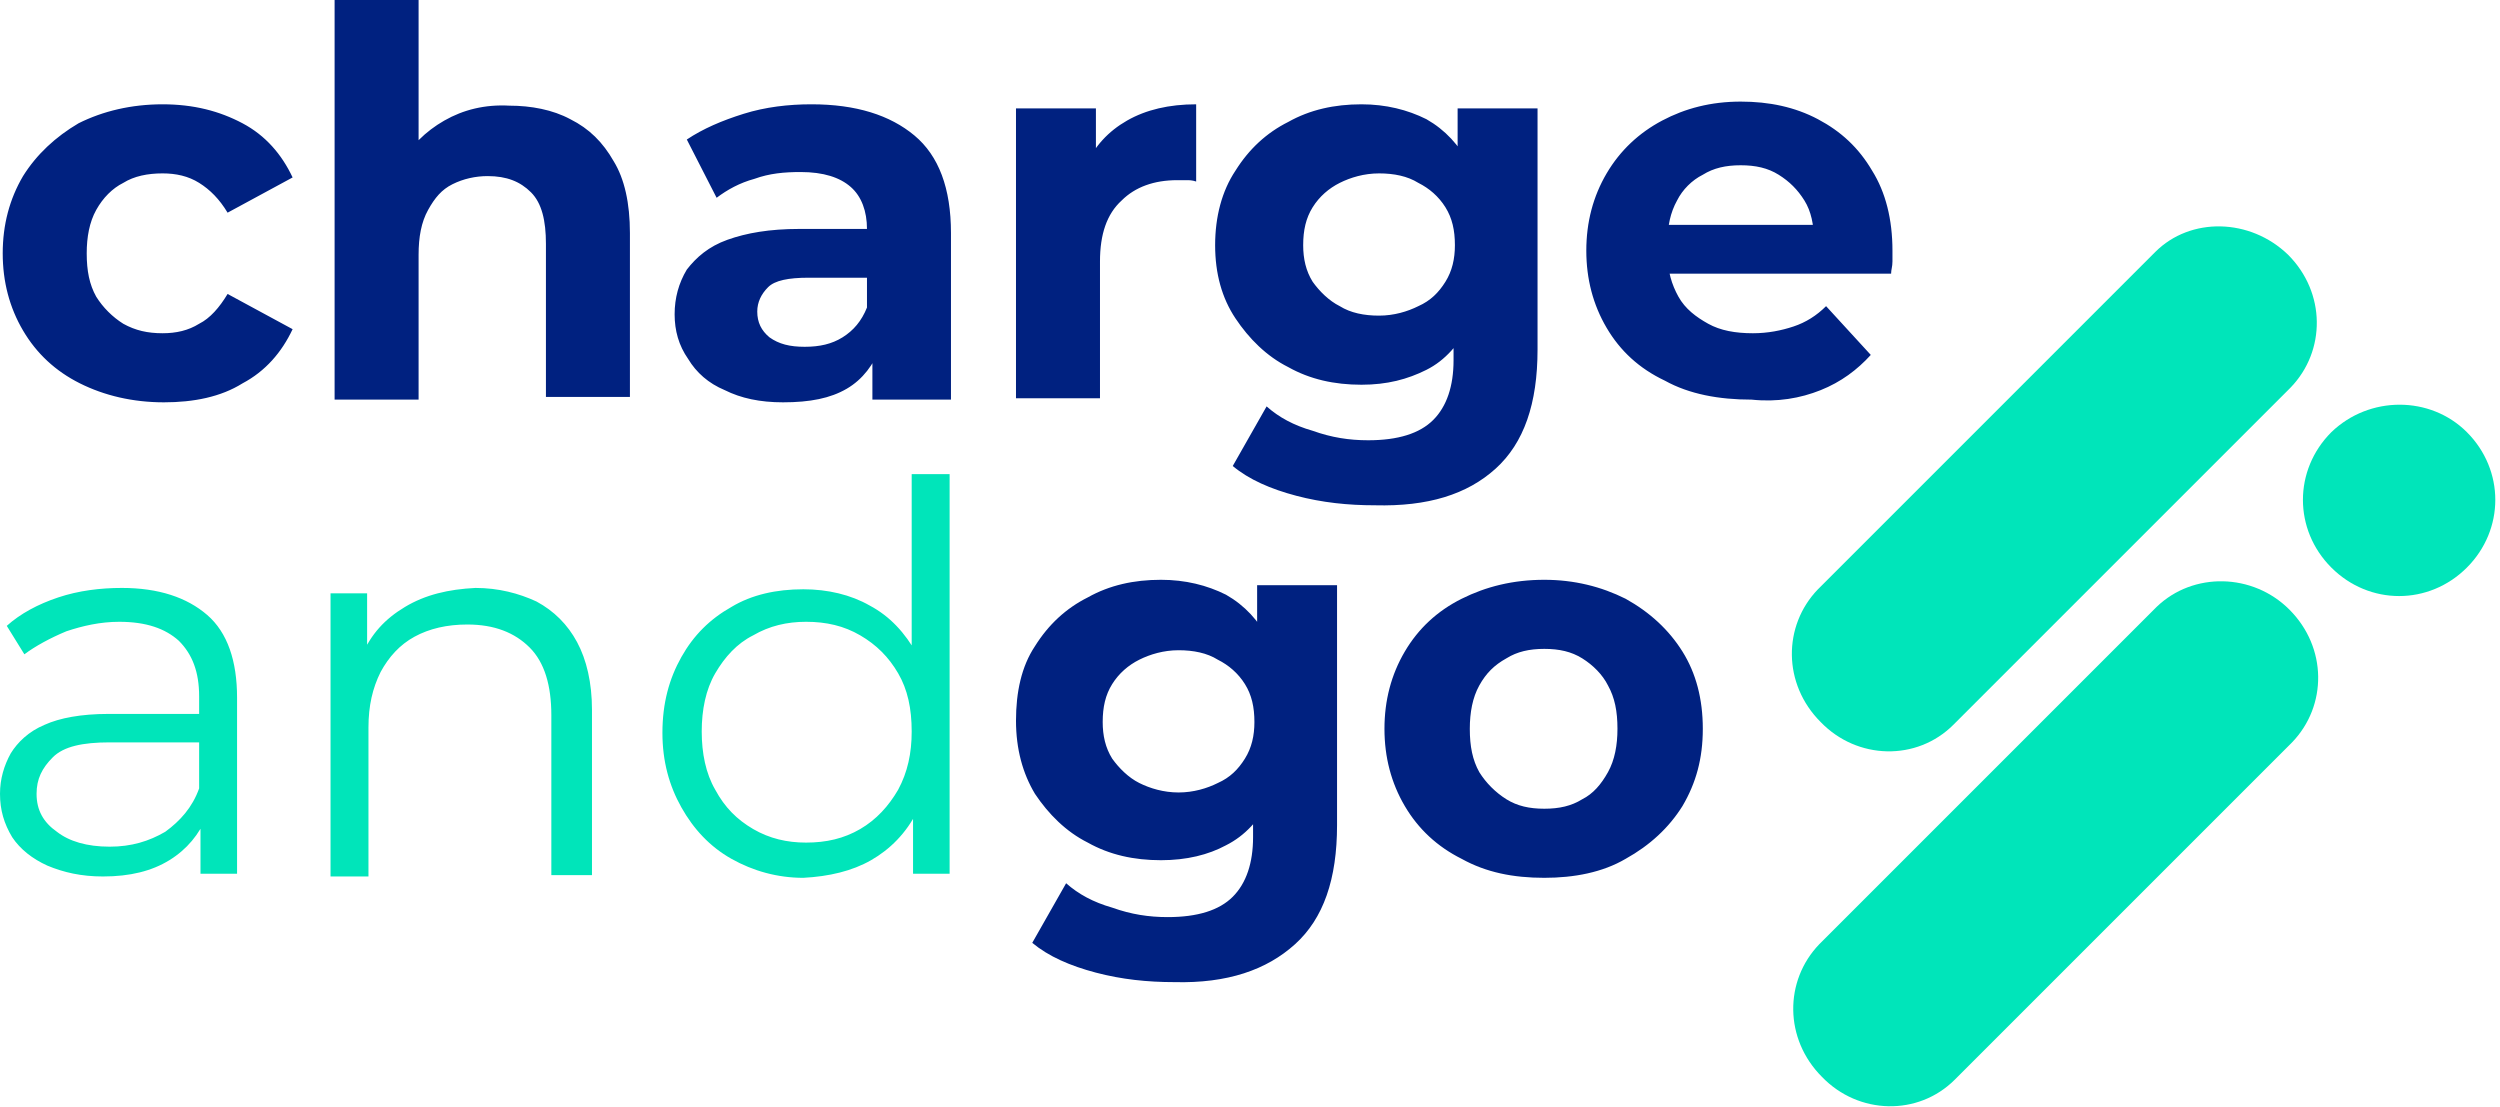
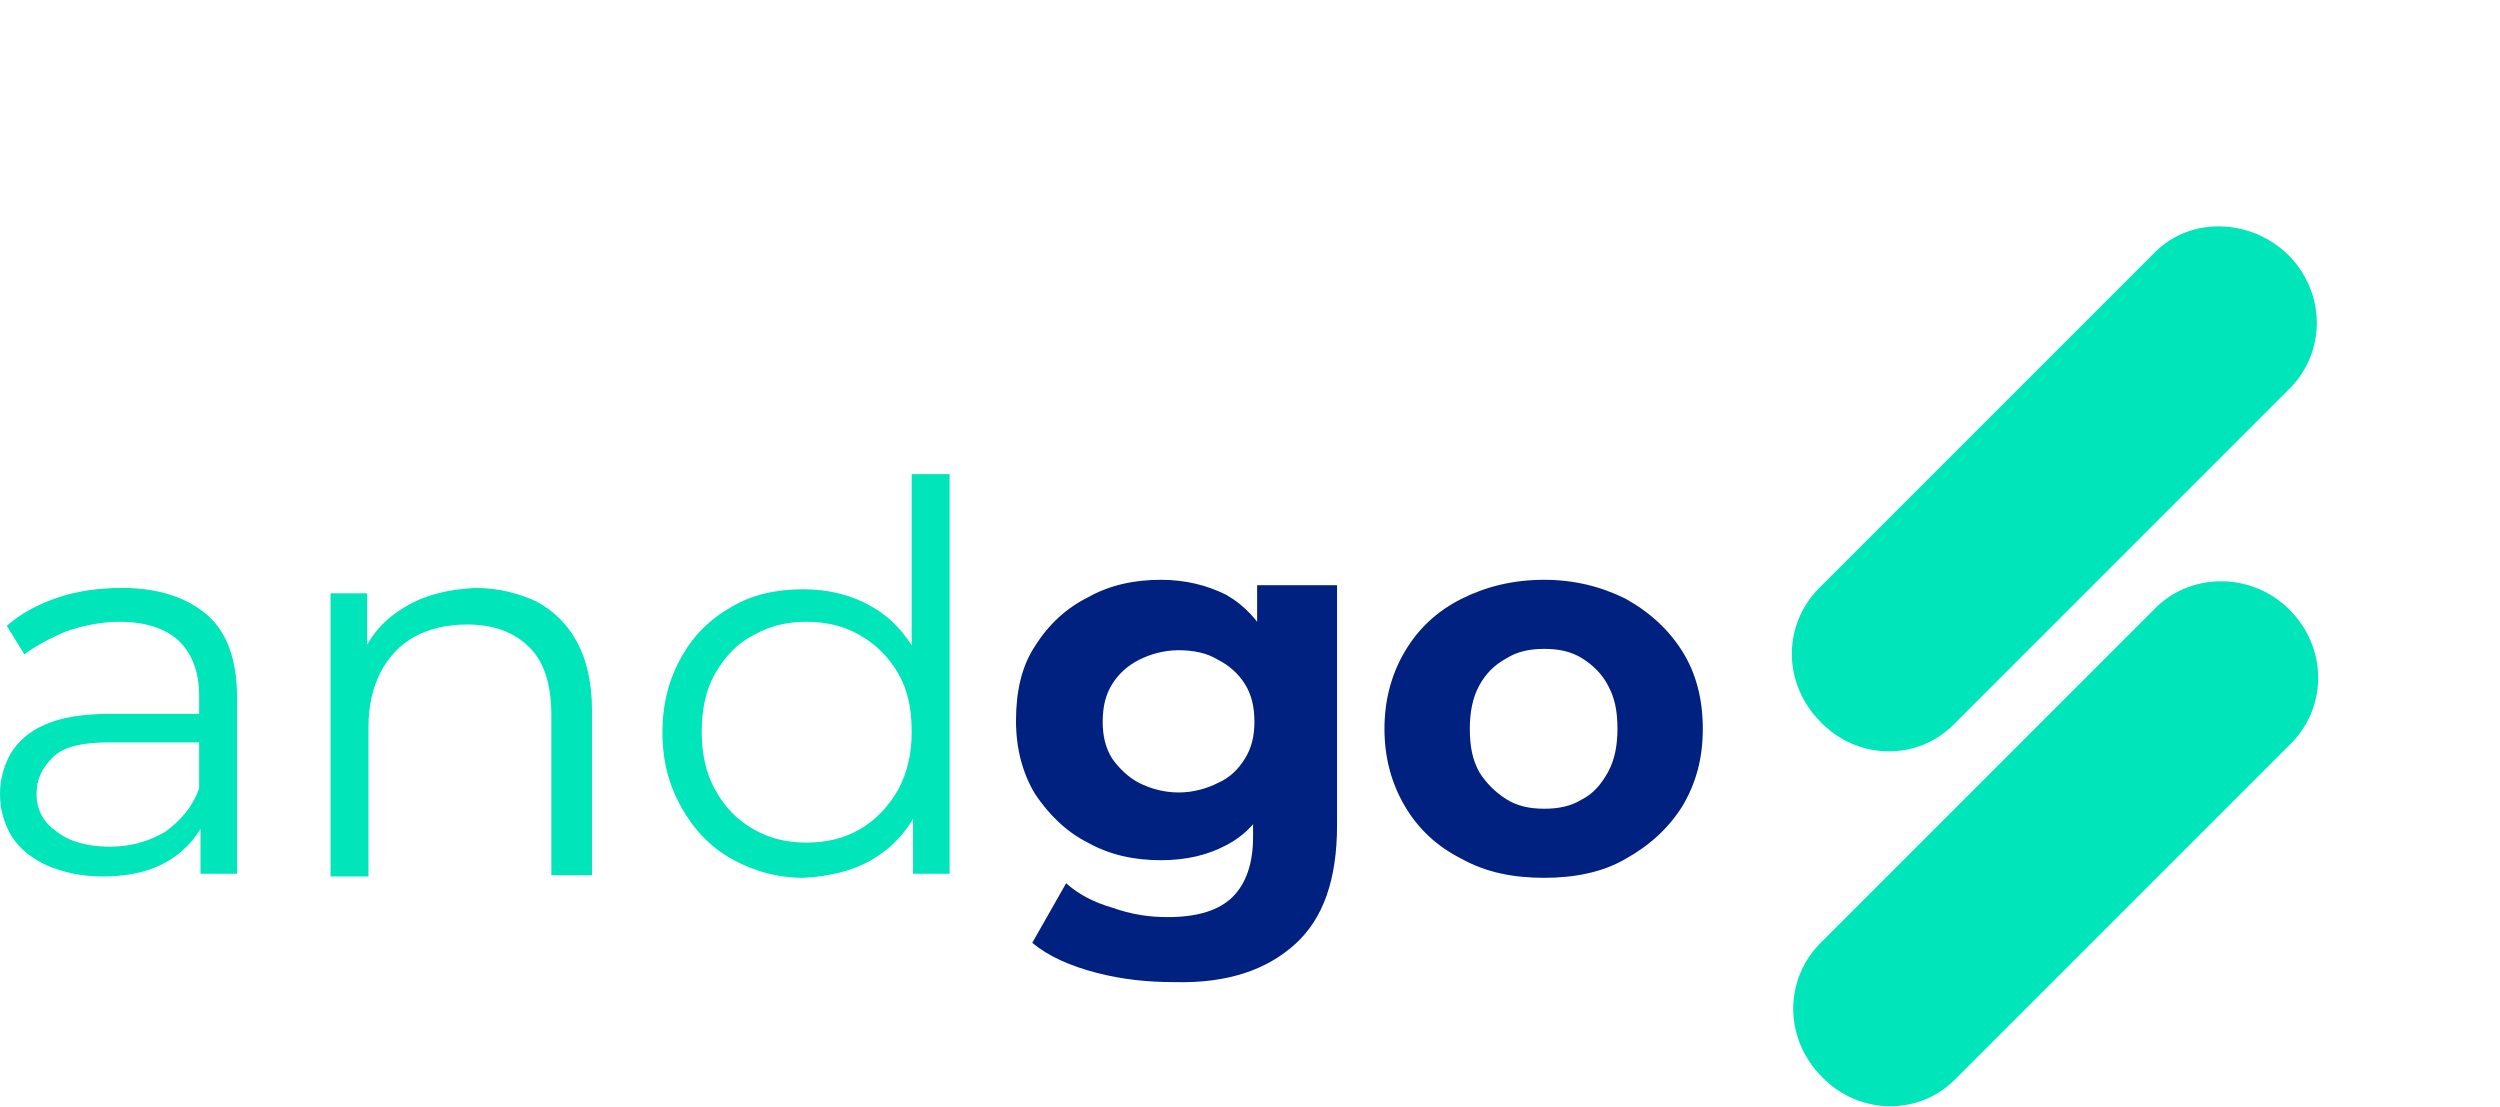
<svg xmlns="http://www.w3.org/2000/svg" width="100%" height="100%" viewBox="0 0 481 213" version="1.1" xml:space="preserve" style="fill-rule:evenodd;clip-rule:evenodd;stroke-linejoin:round;stroke-miterlimit:2;">
-   <path d="M350.296,75.063c3.909,-1.563 7.037,-3.909 9.643,-6.776l-8.601,-9.383c-1.824,1.824 -3.909,3.128 -6.255,3.909c-2.346,0.782 -4.952,1.304 -7.819,1.304c-3.388,-0 -6.255,-0.522 -8.601,-1.825c-2.346,-1.303 -4.431,-2.867 -5.734,-5.213c-1.303,-2.345 -2.085,-4.952 -2.085,-8.079l-0,-2.607c-0,-2.867 0.521,-5.473 1.824,-7.819c1.043,-2.085 2.867,-3.909 4.952,-4.952c2.085,-1.303 4.431,-1.824 7.298,-1.824c2.867,-0 5.213,0.521 7.298,1.824c2.085,1.303 3.649,2.867 4.952,4.952c1.303,2.085 1.824,4.692 1.824,7.559l6.256,-2.867l-36.75,-0l-0,9.383l45.351,-0c-0,-0.782 0.26,-1.304 0.26,-2.346l0,-2.085c0,-5.995 -1.303,-11.208 -3.909,-15.378c-2.607,-4.431 -5.995,-7.558 -10.426,-9.904c-4.43,-2.346 -9.383,-3.388 -14.856,-3.388c-5.734,-0 -10.686,1.303 -15.117,3.649c-4.431,2.345 -8.08,5.734 -10.686,10.164c-2.606,4.431 -3.91,9.383 -3.91,14.857c0,5.473 1.304,10.425 3.91,14.856c2.606,4.431 6.255,7.819 11.207,10.165c4.692,2.606 10.426,3.649 16.681,3.649c4.952,0.521 9.383,-0.261 13.293,-1.825m-92.526,-16.159c-2.085,-1.043 -3.91,-2.867 -5.213,-4.692c-1.303,-2.085 -1.825,-4.43 -1.825,-7.037c0,-2.867 0.522,-5.212 1.825,-7.298c1.303,-2.085 3.128,-3.648 5.213,-4.691c2.085,-1.043 4.691,-1.825 7.558,-1.825c2.867,0 5.473,0.522 7.559,1.825c2.085,1.042 3.909,2.606 5.212,4.691c1.303,2.086 1.825,4.431 1.825,7.298c-0,2.607 -0.522,4.952 -1.825,7.037c-1.303,2.086 -2.867,3.649 -5.212,4.692c-2.086,1.042 -4.692,1.824 -7.559,1.824c-2.867,0 -5.473,-0.521 -7.558,-1.824m16.68,12.25c3.649,-1.825 6.256,-4.952 8.341,-8.862c2.085,-3.909 3.127,-9.122 3.127,-15.117c0,-6.255 -1.042,-11.207 -3.127,-15.377c-2.085,-3.91 -4.692,-6.777 -8.341,-8.862c-3.649,-1.824 -7.819,-2.867 -12.51,-2.867c-5.213,0 -9.904,1.043 -14.075,3.388c-4.17,2.085 -7.558,5.213 -10.164,9.383c-2.607,3.91 -3.91,8.862 -3.91,14.335c0,5.474 1.303,10.165 3.91,14.075c2.606,3.909 5.994,7.297 10.164,9.383c4.171,2.345 8.862,3.388 14.075,3.388c4.952,-0 8.861,-1.043 12.51,-2.867m13.293,19.026c5.473,-4.952 8.08,-12.51 8.08,-22.936l-0,-46.393l-15.378,-0l0,11.989l0.261,14.075l-1.043,14.074l0,8.34c0,4.952 -1.303,8.862 -3.909,11.468c-2.607,2.607 -6.777,3.91 -12.511,3.91c-3.649,-0 -7.037,-0.521 -10.686,-1.825c-3.649,-1.042 -6.516,-2.606 -8.862,-4.691l-6.516,11.468c3.128,2.606 7.298,4.431 12.25,5.734c4.952,1.303 9.904,1.825 15.117,1.825c10.165,0.26 17.724,-2.086 23.197,-7.038m-76.106,-13.553l-0,-26.324c-0,-5.213 1.303,-9.122 4.17,-11.729c2.607,-2.606 6.255,-3.909 10.686,-3.909l1.825,-0c0.521,-0 1.042,-0 1.824,0.26l0,-14.856c-5.213,0 -9.643,1.043 -13.292,3.128c-3.649,2.085 -6.256,4.952 -8.08,8.861l2.085,4.431l0,-15.638l-15.378,-0l0,55.776l16.16,0Zm-48.739,-1.824c3.128,-1.825 5.213,-4.692 6.516,-8.08l-2.607,-7.558c-1.042,2.606 -2.606,4.43 -4.691,5.734c-2.085,1.303 -4.431,1.824 -7.298,1.824c-2.867,-0 -4.952,-0.521 -6.776,-1.824c-1.564,-1.304 -2.346,-2.867 -2.346,-4.953c-0,-1.824 0.782,-3.388 2.085,-4.691c1.303,-1.303 3.91,-1.824 7.819,-1.824l13.032,-0l-0,-9.383l-14.856,-0c-5.734,-0 -10.165,0.782 -13.814,2.085c-3.649,1.303 -5.995,3.388 -7.819,5.734c-1.564,2.606 -2.346,5.473 -2.346,8.601c0,3.127 0.782,5.994 2.606,8.601c1.564,2.606 3.91,4.691 7.038,5.994c3.127,1.564 6.776,2.346 11.207,2.346c5.213,0 9.122,-0.782 12.25,-2.606m20.069,2.085l-0,-32.058c-0,-8.602 -2.346,-14.857 -7.037,-18.766c-4.692,-3.91 -11.208,-5.995 -19.809,-5.995c-4.43,0 -8.861,0.521 -13.031,1.824c-4.171,1.304 -7.82,2.867 -10.947,4.953l5.734,11.207c2.085,-1.564 4.431,-2.867 7.298,-3.649c2.867,-1.043 5.734,-1.303 8.861,-1.303c4.431,-0 7.559,1.042 9.644,2.867c2.085,1.824 3.127,4.691 3.127,8.08l0,19.547l1.043,2.346l-0,10.947l15.117,-0Zm-97.478,-53.691c-3.649,2.085 -6.516,4.952 -8.601,8.601l3.649,4.691l-0,-36.489l-16.16,0l0,76.888l16.16,-0l-0,-27.888c-0,-3.389 0.521,-6.256 1.824,-8.601c1.303,-2.346 2.607,-3.91 4.692,-4.952c2.085,-1.043 4.43,-1.564 6.776,-1.564c3.649,-0 6.255,1.042 8.341,3.127c2.085,2.086 2.867,5.474 2.867,9.905l-0,29.452l16.159,-0l0,-31.537c0,-5.735 -1.043,-10.426 -3.128,-13.814c-2.085,-3.649 -4.691,-6.256 -8.34,-8.08c-3.388,-1.824 -7.558,-2.606 -11.729,-2.606c-4.691,-0.261 -8.861,0.782 -12.51,2.867m-38.835,50.563c4.431,-2.346 7.558,-5.994 9.643,-10.425l-12.51,-6.777c-1.564,2.607 -3.388,4.692 -5.473,5.734c-2.086,1.303 -4.431,1.825 -7.038,1.825c-2.867,-0 -5.212,-0.522 -7.558,-1.825c-2.085,-1.303 -3.91,-3.127 -5.213,-5.213c-1.303,-2.345 -1.824,-4.952 -1.824,-8.34c-0,-3.128 0.521,-5.995 1.824,-8.34c1.303,-2.346 3.128,-4.171 5.213,-5.213c2.085,-1.303 4.691,-1.825 7.558,-1.825c2.607,0 4.952,0.522 7.038,1.825c2.085,1.303 3.909,3.128 5.473,5.734l12.51,-6.777c-2.085,-4.43 -5.212,-8.079 -9.643,-10.425c-4.431,-2.346 -9.383,-3.649 -15.378,-3.649c-5.994,0 -11.468,1.303 -16.159,3.649c-4.431,2.606 -8.08,5.995 -10.686,10.165c-2.607,4.431 -3.91,9.383 -3.91,14.856c0,5.473 1.303,10.426 3.91,14.856c2.606,4.431 6.255,7.819 10.947,10.165c4.691,2.346 10.164,3.649 16.159,3.649c5.734,0 10.947,-1.042 15.117,-3.649" style="fill:#002180;fill-rule:nonzero;" />
  <path d="M289.828,153.775c-2.085,-1.304 -3.91,-3.128 -5.213,-5.213c-1.303,-2.346 -1.824,-4.952 -1.824,-8.34c-0,-3.128 0.521,-5.995 1.824,-8.341c1.303,-2.346 2.867,-3.909 5.213,-5.213c2.085,-1.303 4.431,-1.824 7.298,-1.824c2.867,-0 5.212,0.521 7.297,1.824c2.086,1.304 3.91,3.128 4.953,5.213c1.303,2.346 1.824,4.952 1.824,8.341c0,3.127 -0.521,5.994 -1.824,8.34c-1.304,2.346 -2.867,4.17 -4.953,5.213c-2.085,1.303 -4.43,1.824 -7.297,1.824c-2.867,0 -5.213,-0.521 -7.298,-1.824m22.936,11.468c4.691,-2.607 8.34,-5.995 10.947,-10.165c2.606,-4.431 3.909,-9.122 3.909,-14.856c0,-5.734 -1.303,-10.687 -3.909,-14.857c-2.607,-4.17 -6.256,-7.558 -10.947,-10.165c-4.692,-2.345 -9.904,-3.648 -15.638,-3.648c-5.995,-0 -11.208,1.303 -15.899,3.648c-4.692,2.346 -8.341,5.734 -10.947,10.165c-2.606,4.431 -3.91,9.383 -3.91,14.857c0,5.473 1.304,10.425 3.91,14.856c2.606,4.431 6.255,7.819 10.947,10.165c4.691,2.606 9.904,3.649 15.899,3.649c5.734,-0 11.207,-1.043 15.638,-3.649m-93.569,-14.596c-2.085,-1.043 -3.909,-2.867 -5.212,-4.691c-1.304,-2.086 -1.825,-4.431 -1.825,-7.038c0,-2.867 0.521,-5.212 1.825,-7.297c1.303,-2.086 3.127,-3.649 5.212,-4.692c2.085,-1.042 4.692,-1.824 7.559,-1.824c2.867,-0 5.473,0.521 7.558,1.824c2.085,1.043 3.91,2.606 5.213,4.692c1.303,2.085 1.824,4.43 1.824,7.297c0,2.607 -0.521,4.952 -1.824,7.038c-1.303,2.085 -2.867,3.648 -5.213,4.691c-2.085,1.043 -4.691,1.824 -7.558,1.824c-2.867,0 -5.474,-0.781 -7.559,-1.824m16.681,11.989c3.649,-1.824 6.516,-4.952 8.34,-8.861c2.085,-3.91 3.128,-9.123 3.128,-15.117c-0,-6.256 -1.043,-11.208 -3.128,-15.378c-2.085,-3.909 -4.691,-6.776 -8.34,-8.861c-3.649,-1.825 -7.819,-2.867 -12.511,-2.867c-5.212,-0 -9.904,1.042 -14.074,3.388c-4.17,2.085 -7.558,5.213 -10.165,9.383c-2.606,3.909 -3.649,8.861 -3.649,14.335c0,5.473 1.303,10.165 3.649,14.074c2.607,3.91 5.995,7.298 10.165,9.383c4.17,2.346 8.862,3.388 14.074,3.388c4.953,0 9.123,-1.042 12.511,-2.867m13.292,19.027c5.474,-4.952 8.08,-12.511 8.08,-22.936l0,-46.133l-15.377,0l-0,11.989l0.26,14.075l-1.042,14.074l-0,8.34c-0,4.953 -1.303,8.862 -3.91,11.469c-2.606,2.606 -6.776,3.909 -12.51,3.909c-3.649,0 -7.038,-0.521 -10.687,-1.824c-3.648,-1.043 -6.515,-2.607 -8.861,-4.692l-6.516,11.468c3.128,2.607 7.298,4.431 12.25,5.734c4.952,1.303 9.904,1.825 15.117,1.825c10.165,0.26 17.723,-2.346 23.196,-7.298" style="fill:#002180;fill-rule:nonzero;" />
  <path d="M182.706,168.111l0,-76.888l-7.298,0l0,38.574l1.043,10.947l-0.782,10.947l0,16.42l7.037,-0Zm-37.792,-8.601c-3.128,-1.825 -5.473,-4.17 -7.298,-7.559c-1.824,-3.127 -2.606,-7.037 -2.606,-11.207c-0,-4.17 0.782,-8.08 2.606,-11.207c1.825,-3.128 4.17,-5.734 7.298,-7.298c3.128,-1.825 6.516,-2.606 10.165,-2.606c3.909,-0 7.298,0.781 10.425,2.606c3.128,1.824 5.474,4.17 7.298,7.298c1.825,3.127 2.607,6.776 2.607,11.207c-0,4.17 -0.782,7.819 -2.607,11.207c-1.824,3.128 -4.17,5.734 -7.298,7.559c-3.127,1.824 -6.516,2.606 -10.425,2.606c-3.649,0 -7.037,-0.782 -10.165,-2.606m22.675,5.995c3.649,-2.085 6.777,-5.213 8.862,-9.383c2.085,-4.17 3.388,-9.123 3.388,-15.117c0,-5.995 -1.042,-10.947 -3.388,-15.117c-2.346,-4.17 -5.213,-7.298 -9.122,-9.383c-3.649,-2.085 -8.08,-3.128 -12.771,-3.128c-5.213,0 -9.905,1.043 -13.814,3.389c-4.17,2.345 -7.298,5.473 -9.644,9.643c-2.345,4.17 -3.649,8.862 -3.649,14.596c0,5.473 1.304,10.165 3.649,14.335c2.346,4.17 5.474,7.558 9.644,9.904c4.17,2.346 8.861,3.649 13.814,3.649c4.952,-0.261 9.382,-1.303 13.031,-3.388m-89.659,-48.739c-3.909,2.345 -6.516,5.212 -8.34,9.382l1.043,2.867l-0,-14.856l-7.038,0l0,54.473l7.298,0l0,-28.67c0,-4.17 0.782,-7.558 2.346,-10.686c1.564,-2.867 3.649,-5.213 6.516,-6.776c2.867,-1.564 6.255,-2.346 10.165,-2.346c5.212,-0 9.122,1.564 11.989,4.431c2.867,2.867 4.17,7.297 4.17,13.031l0,30.756l7.819,-0l0,-31.798c0,-5.213 -1.042,-9.644 -2.867,-13.032c-1.824,-3.388 -4.431,-5.995 -7.819,-7.819c-3.388,-1.564 -7.298,-2.606 -11.729,-2.606c-5.212,0.26 -9.643,1.303 -13.553,3.649m-45.35,48.739c3.388,-2.085 5.734,-4.952 7.297,-8.601l-1.563,-5.213c-1.304,3.649 -3.649,6.255 -6.516,8.34c-3.128,1.825 -6.516,2.867 -10.686,2.867c-4.431,0 -7.82,-1.042 -10.165,-2.867c-2.607,-1.824 -3.91,-4.17 -3.91,-7.298c0,-2.867 1.043,-4.952 3.128,-7.037c2.085,-2.085 5.734,-2.867 10.947,-2.867l18.505,0l-0,-5.473l-18.766,-0c-5.213,-0 -9.383,0.782 -12.25,2.085c-3.128,1.303 -5.213,3.388 -6.516,5.473c-1.303,2.346 -2.085,4.952 -2.085,7.819c-0,3.128 0.782,5.734 2.346,8.341c1.564,2.346 3.909,4.17 6.776,5.473c3.128,1.303 6.516,2.085 10.686,2.085c5.213,0 9.383,-1.042 12.772,-3.127m13.031,2.606l0,-33.883c0,-7.037 -1.824,-12.51 -5.734,-15.899c-3.909,-3.388 -9.383,-5.212 -16.42,-5.212c-4.17,-0 -8.34,0.521 -12.25,1.824c-3.909,1.303 -7.297,3.128 -9.904,5.473l3.388,5.474c2.086,-1.564 4.953,-3.128 8.08,-4.431c3.128,-1.043 6.516,-1.824 10.165,-1.824c5.213,-0 8.862,1.303 11.468,3.648c2.606,2.607 3.91,5.995 3.91,10.687l-0,20.069l0.26,2.085l0,11.989l7.037,-0Z" style="fill:#00e5ba;fill-rule:nonzero;" />
  <path d="M440.214,49c7.298,7.297 7.298,18.505 0.521,25.542l-64.899,64.898c-7.037,7.038 -18.505,6.777 -25.542,-0.521c-7.298,-7.298 -7.298,-18.505 -0.521,-25.542l64.898,-64.899c6.777,-6.776 18.245,-6.516 25.543,0.522" style="fill:#00e5ba;fill-rule:nonzero;" />
  <path d="M440.477,117.285c7.298,7.298 7.298,18.505 0.522,25.542l-64.899,64.899c-7.037,7.037 -18.505,6.777 -25.542,-0.521c-7.298,-7.298 -7.298,-18.505 -0.522,-25.543l64.899,-64.898c7.037,-6.777 18.505,-6.516 25.542,0.521" style="fill:#00e5ba;fill-rule:nonzero;" />
-   <path d="M474.622,83.143c7.298,7.298 7.298,18.766 -0,26.064c-7.298,7.298 -18.766,7.298 -26.064,0c-7.298,-7.298 -7.298,-18.766 0,-26.064c7.298,-7.037 19.027,-7.037 26.064,0" style="fill:#00e5ba;fill-rule:nonzero;" />
</svg>